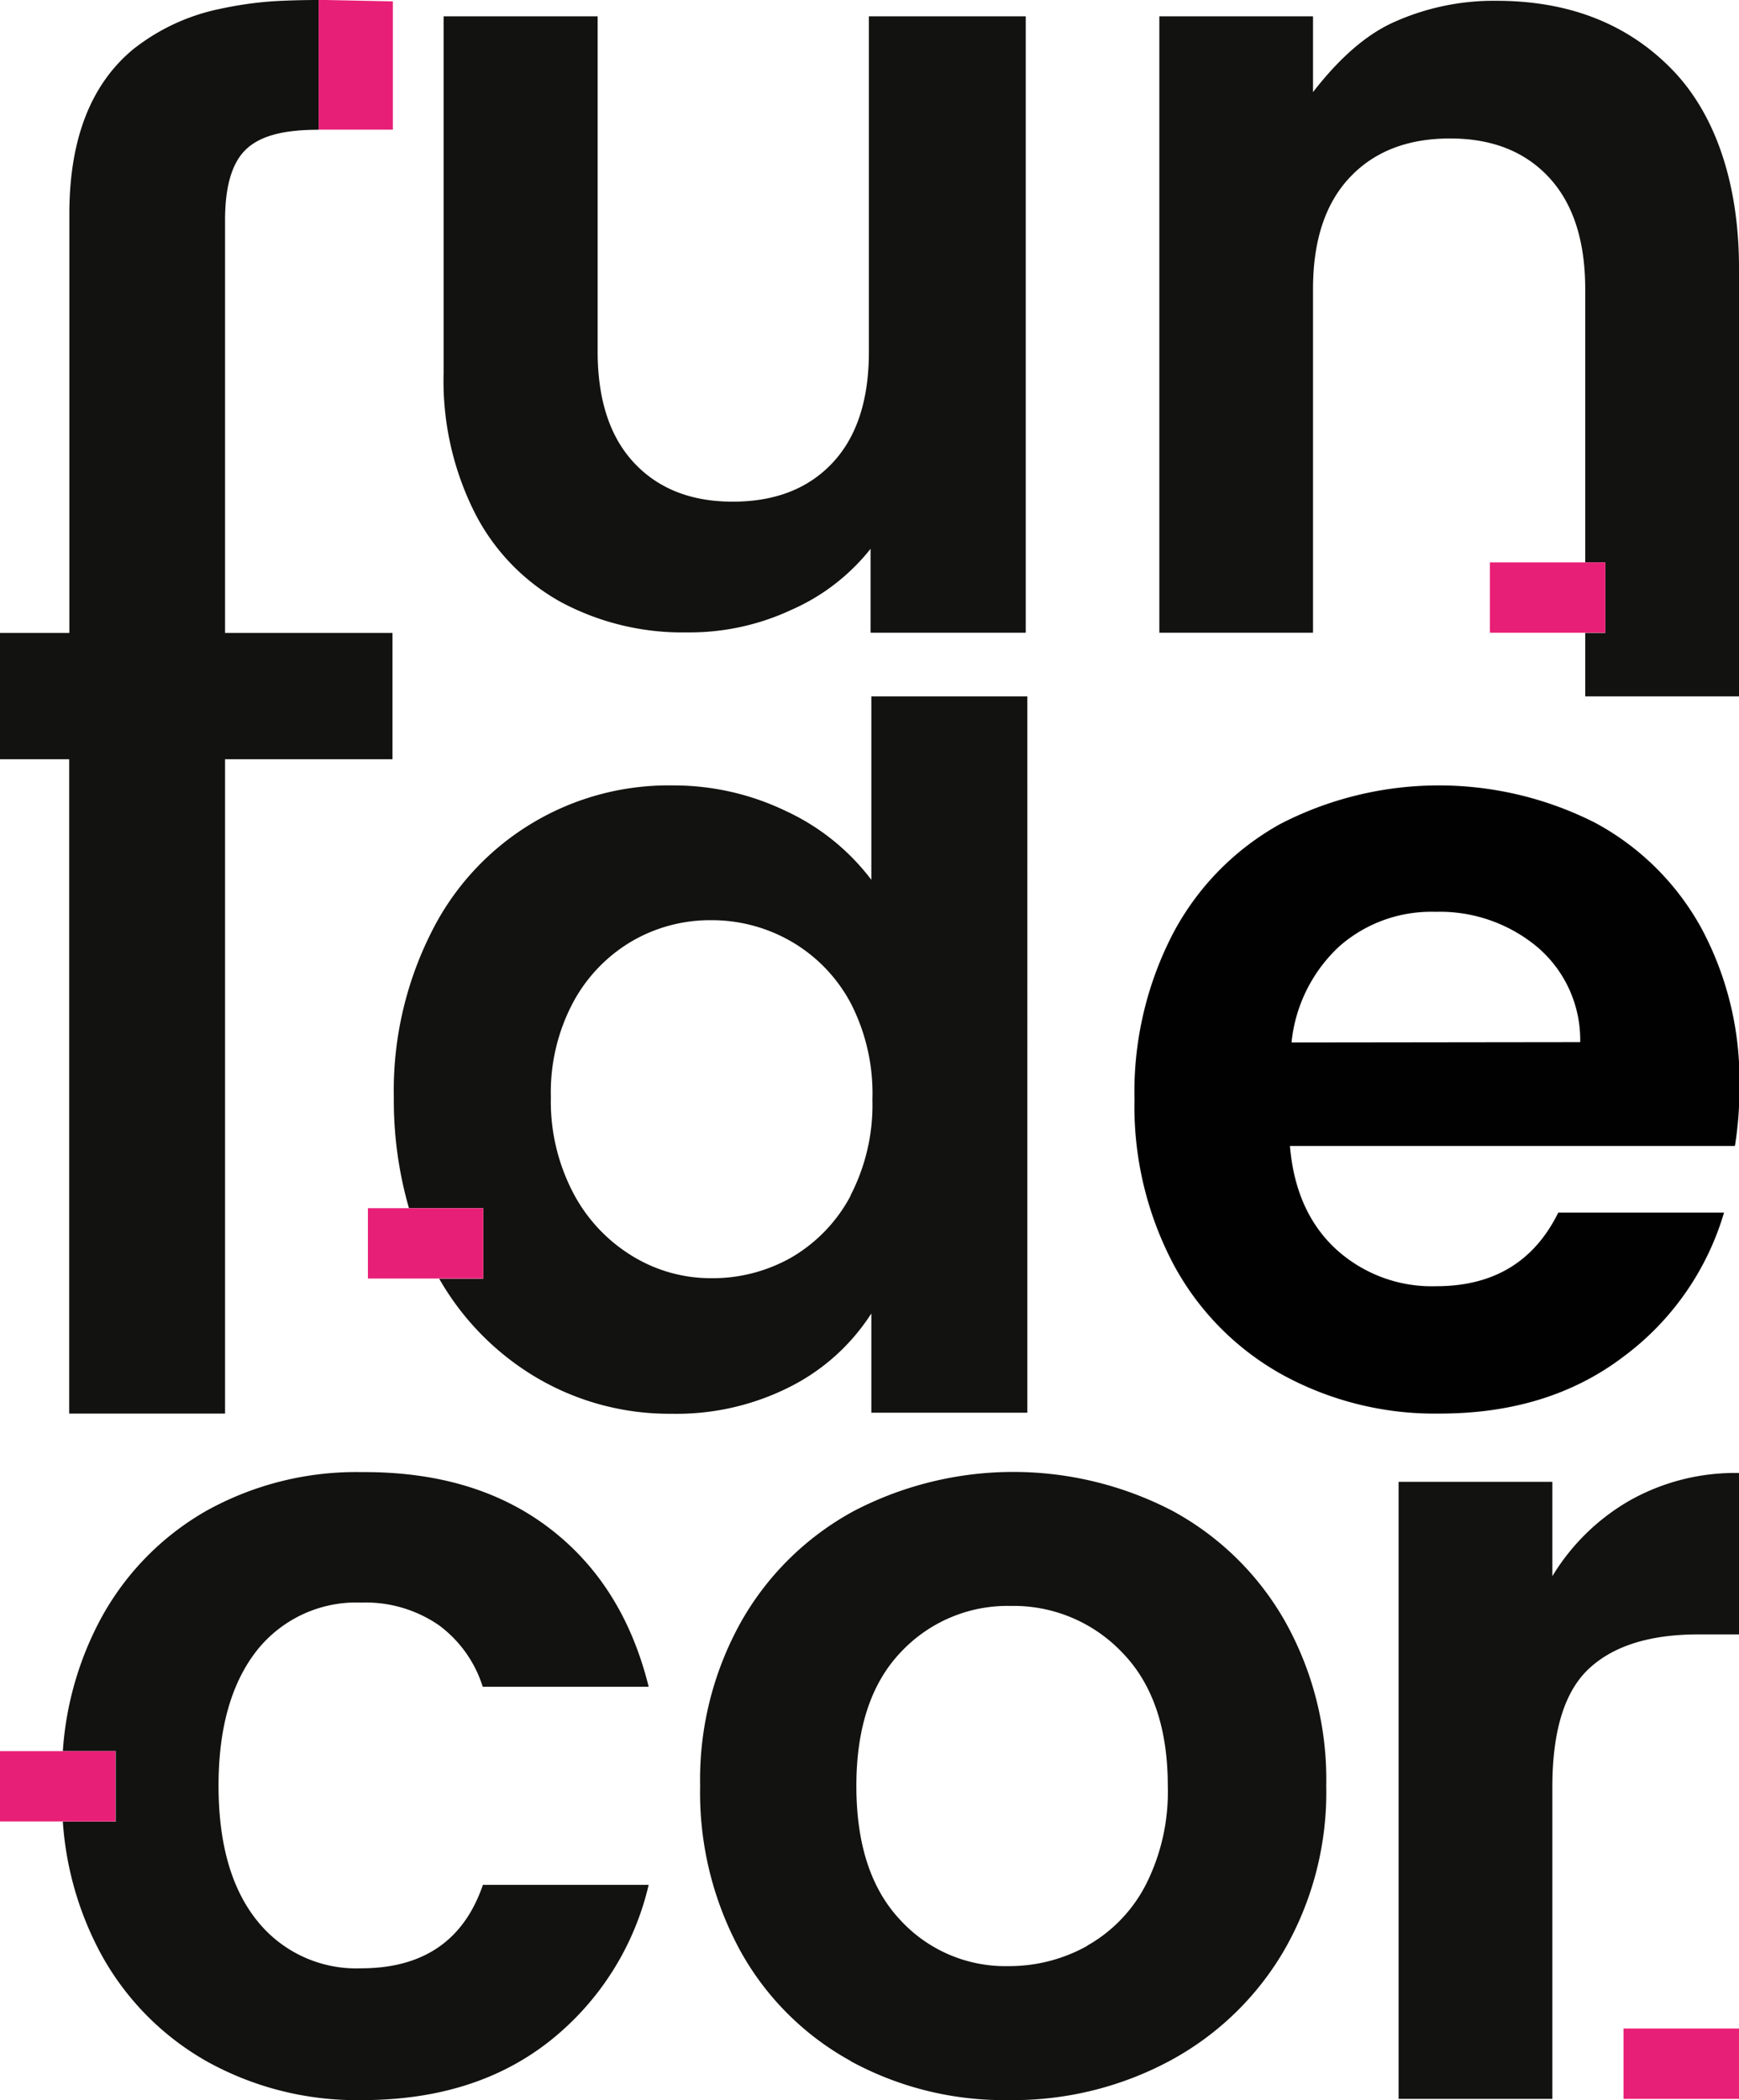
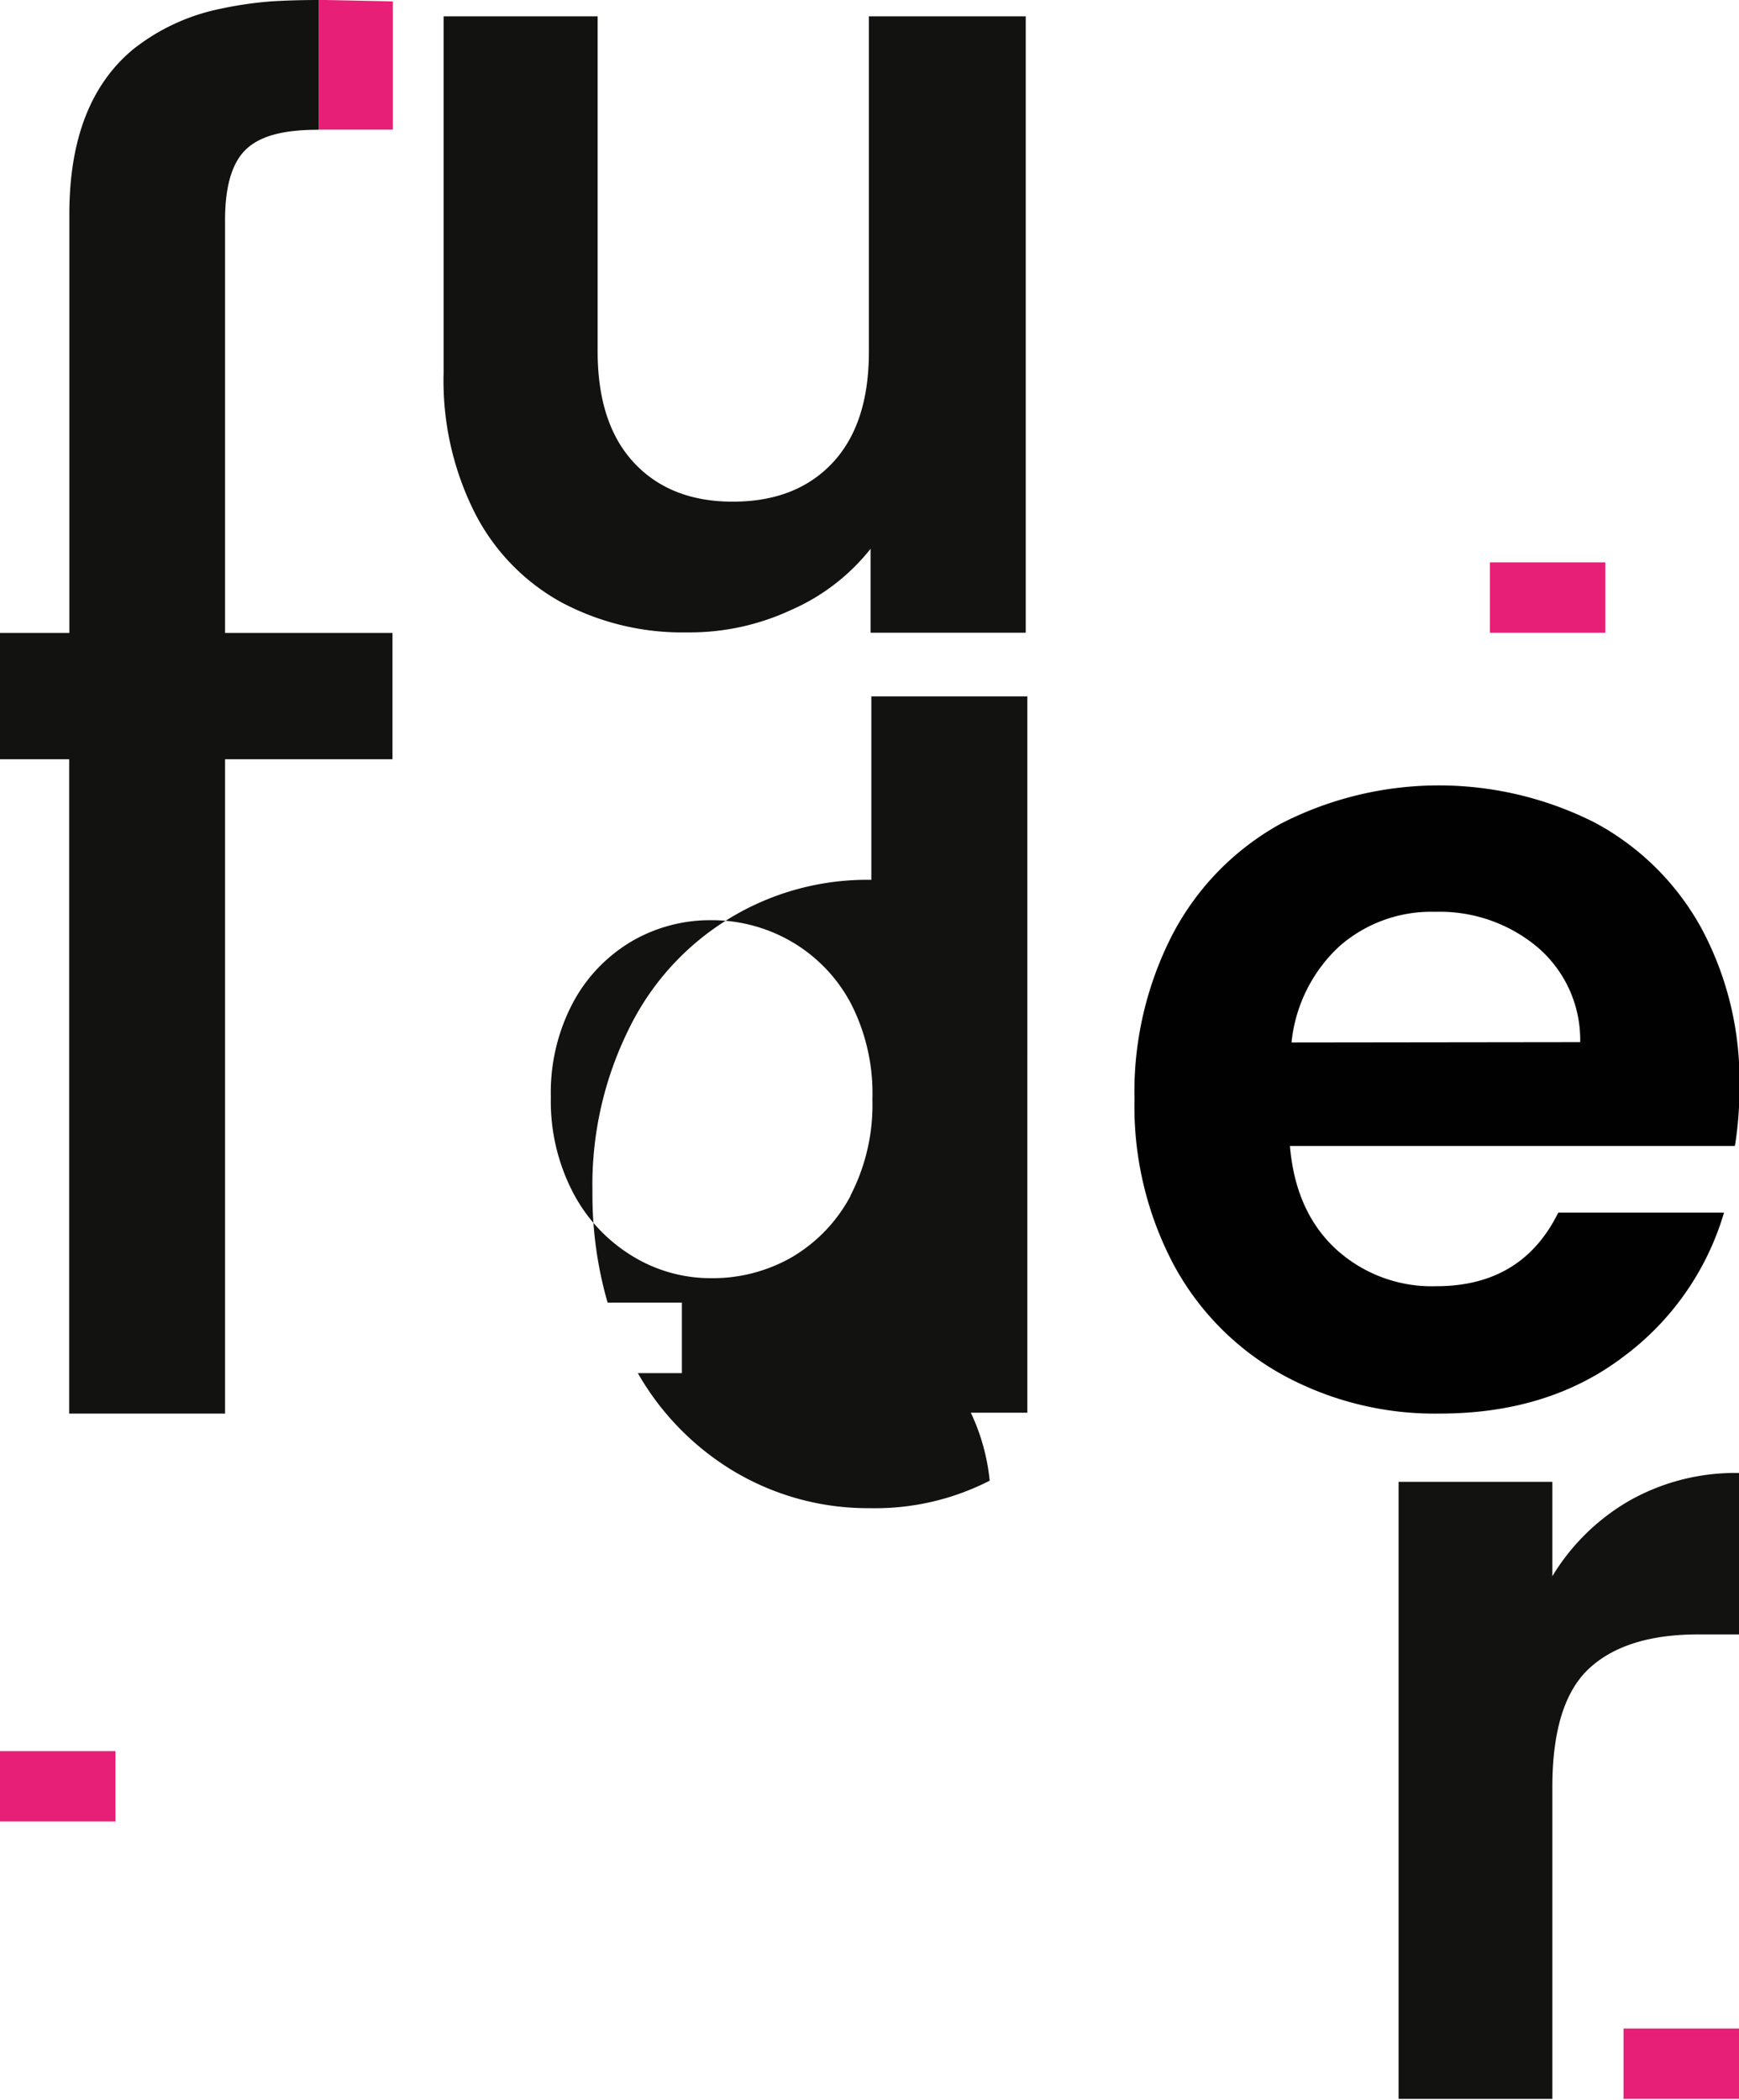
<svg xmlns="http://www.w3.org/2000/svg" id="Capa_1" data-name="Capa 1" viewBox="0 0 197.34 238.24">
  <defs>
    <style>.cls-1{fill:none;}.cls-2{clip-path:url(#clip-path);}.cls-3{fill:#121210;}.cls-4{fill:#010101;}.cls-5{fill:#e81f76;}</style>
    <clipPath id="clip-path">
      <rect class="cls-1" x="-322.28" y="-178.52" width="841.89" height="595.28" />
    </clipPath>
  </defs>
  <title>Fundecor_logo</title>
  <g class="cls-2">
    <path class="cls-3" d="M116.4,1.85V71.78l-17.61,0V62.26a23.52,23.52,0,0,1-9,6.93A27.27,27.27,0,0,1,78,71.74a29.21,29.21,0,0,1-14.33-3.43,24,24,0,0,1-9.77-10.09,33.27,33.27,0,0,1-3.56-15.88V1.85H67.82v38q0,8.22,4.12,12.64t11.21,4.42q7.21,0,11.34-4.42T98.6,39.85v-38Z" />
    <path class="cls-4" d="M196.84,130H146.38q.63,7.47,5.23,11.71A16.12,16.12,0,0,0,163,145.91q9.72,0,13.83-8.35h18.81a31.35,31.35,0,0,1-11.46,16.38q-8.48,6.42-20.81,6.42a36,36,0,0,1-17.87-4.42,31.12,31.12,0,0,1-12.34-12.52,38.36,38.36,0,0,1-4.42-18.69,39,39,0,0,1,4.36-18.81,30.47,30.47,0,0,1,12.21-12.46A39.22,39.22,0,0,1,181,93.33a29.92,29.92,0,0,1,12.09,12,36.43,36.43,0,0,1,4.3,17.87,41.33,41.33,0,0,1-.5,6.73m-17.57-11.71a13.83,13.83,0,0,0-4.86-10.78,17.26,17.26,0,0,0-11.58-4,15.79,15.79,0,0,0-10.9,3.92,17.24,17.24,0,0,0-5.42,10.9Z" />
-     <path class="cls-3" d="M96.55,233.81A31.81,31.81,0,0,1,84,221.29a37.48,37.48,0,0,1-4.55-18.68,36.68,36.68,0,0,1,4.68-18.69A32.47,32.47,0,0,1,96.92,171.4a39.15,39.15,0,0,1,36.14,0,32.47,32.47,0,0,1,12.76,12.52,36.68,36.68,0,0,1,4.68,18.69,35.9,35.9,0,0,1-4.8,18.68,33.17,33.17,0,0,1-13,12.52,37.65,37.65,0,0,1-18.25,4.43,36.37,36.37,0,0,1-17.94-4.43m26.85-13.08a16.71,16.71,0,0,0,6.66-6.91,23.3,23.3,0,0,0,2.5-11.21q0-9.84-5.17-15.14a17,17,0,0,0-12.65-5.29,16.6,16.6,0,0,0-12.52,5.29q-5,5.29-5,15.14t4.92,15.13a16.18,16.18,0,0,0,12.39,5.3,18.1,18.1,0,0,0,8.91-2.31" />
    <path class="cls-3" d="M184.94,170.22a24.38,24.38,0,0,1,12.4-3.12v18.31h-4.61q-8.23,0-12.4,3.87t-4.17,13.45V238.1H158.71v-70h17.45v10.71a24.48,24.48,0,0,1,8.78-8.59" />
    <rect class="cls-5" x="184.24" y="230.12" width="13.1" height="7.98" />
-     <path class="cls-3" d="M98.88,79V99.81A25.68,25.68,0,0,0,89.17,92,29.35,29.35,0,0,0,76.34,89.1a30.06,30.06,0,0,0-27.47,16.82,39.84,39.84,0,0,0-4.18,18.56,44.23,44.23,0,0,0,1.72,12.58h8.43v8h-5a30.8,30.8,0,0,0,10.4,10.83,29.65,29.65,0,0,0,15.95,4.49,28.47,28.47,0,0,0,13.58-3.12A23.56,23.56,0,0,0,98.88,149v11.26h17.7V79Zm-2.36,56.66a17.68,17.68,0,0,1-6.73,7A18.07,18.07,0,0,1,80.7,145a17,17,0,0,1-8.91-2.49,18.33,18.33,0,0,1-6.73-7.16,22.39,22.39,0,0,1-2.55-10.9,21.73,21.73,0,0,1,2.55-10.78,17.83,17.83,0,0,1,6.67-6.91,17.64,17.64,0,0,1,9-2.37,18,18,0,0,1,9.09,2.43,17.68,17.68,0,0,1,6.73,7A22.36,22.36,0,0,1,99,124.73a22.39,22.39,0,0,1-2.49,10.9" />
-     <polygon class="cls-5" points="54.84 137.06 46.42 137.06 41.75 137.06 41.75 145.04 49.86 145.04 54.84 145.04 54.84 137.06" />
-     <path class="cls-3" d="M41,223.29a14.4,14.4,0,0,1-11.84-5.42q-4.35-5.43-4.36-15.26t4.36-15.39A14.4,14.4,0,0,1,41,181.8a14.64,14.64,0,0,1,8.78,2.55,13.8,13.8,0,0,1,5,7H73.61q-2.86-11.58-11.28-18T41.09,167A35,35,0,0,0,23.4,171.4a31.17,31.17,0,0,0-12.08,12.46,36.9,36.9,0,0,0-4.19,14.79h6v8h-6a36.81,36.81,0,0,0,4.18,14.73A31.14,31.14,0,0,0,23.4,233.81a35,35,0,0,0,17.69,4.43q12.72,0,21.18-6.61a31.82,31.82,0,0,0,11.34-17.81H54.8q-3.24,9.47-13.83,9.47" />
+     <path class="cls-3" d="M98.88,79V99.81a30.06,30.06,0,0,0-27.47,16.82,39.84,39.84,0,0,0-4.18,18.56,44.23,44.23,0,0,0,1.72,12.58h8.43v8h-5a30.8,30.8,0,0,0,10.4,10.83,29.65,29.65,0,0,0,15.95,4.49,28.47,28.47,0,0,0,13.58-3.12A23.56,23.56,0,0,0,98.88,149v11.26h17.7V79Zm-2.36,56.66a17.68,17.68,0,0,1-6.73,7A18.07,18.07,0,0,1,80.7,145a17,17,0,0,1-8.91-2.49,18.33,18.33,0,0,1-6.73-7.16,22.39,22.39,0,0,1-2.55-10.9,21.73,21.73,0,0,1,2.55-10.78,17.83,17.83,0,0,1,6.67-6.91,17.64,17.64,0,0,1,9-2.37,18,18,0,0,1,9.09,2.43,17.68,17.68,0,0,1,6.73,7A22.36,22.36,0,0,1,99,124.73a22.39,22.39,0,0,1-2.49,10.9" />
    <polygon class="cls-5" points="13.1 198.65 7.13 198.65 0 198.65 0 206.63 7.14 206.63 13.1 206.63 13.1 198.65" />
-     <path class="cls-3" d="M189.73,7.87Q182.14.09,169.8.09a27.62,27.62,0,0,0-11.9,2.55c-3.61,1.71-6.58,4.82-8.9,7.81V1.85H131.56V71.78H149v-39q0-8.22,4.17-12.65t11.4-4.42q7.11,0,11.21,4.42t4.11,12.65V63.8h2.28v8h-2.28V79h17.45V30.38c0-9.3-2.54-17.31-7.61-22.51" />
    <polygon class="cls-5" points="182.17 63.8 179.89 63.8 169.07 63.8 169.07 71.78 179.89 71.78 182.17 71.78 182.17 63.8" />
    <path class="cls-3" d="M25.54,71.8V24.94c0-3.9.83-6.61,2.49-8.1s4.28-2.12,8.13-2.12V0q-2.77,0-5.28.15A42.39,42.39,0,0,0,25,1a23.44,23.44,0,0,0-9.9,4.6q-7.23,6-7.23,18.69V71.8H0V86.13H7.85v74.23H25.54V86.13h19V71.8Z" />
    <path class="cls-5" d="M44.58.16V14.71H36.16V0h.72Z" />
  </g>
</svg>